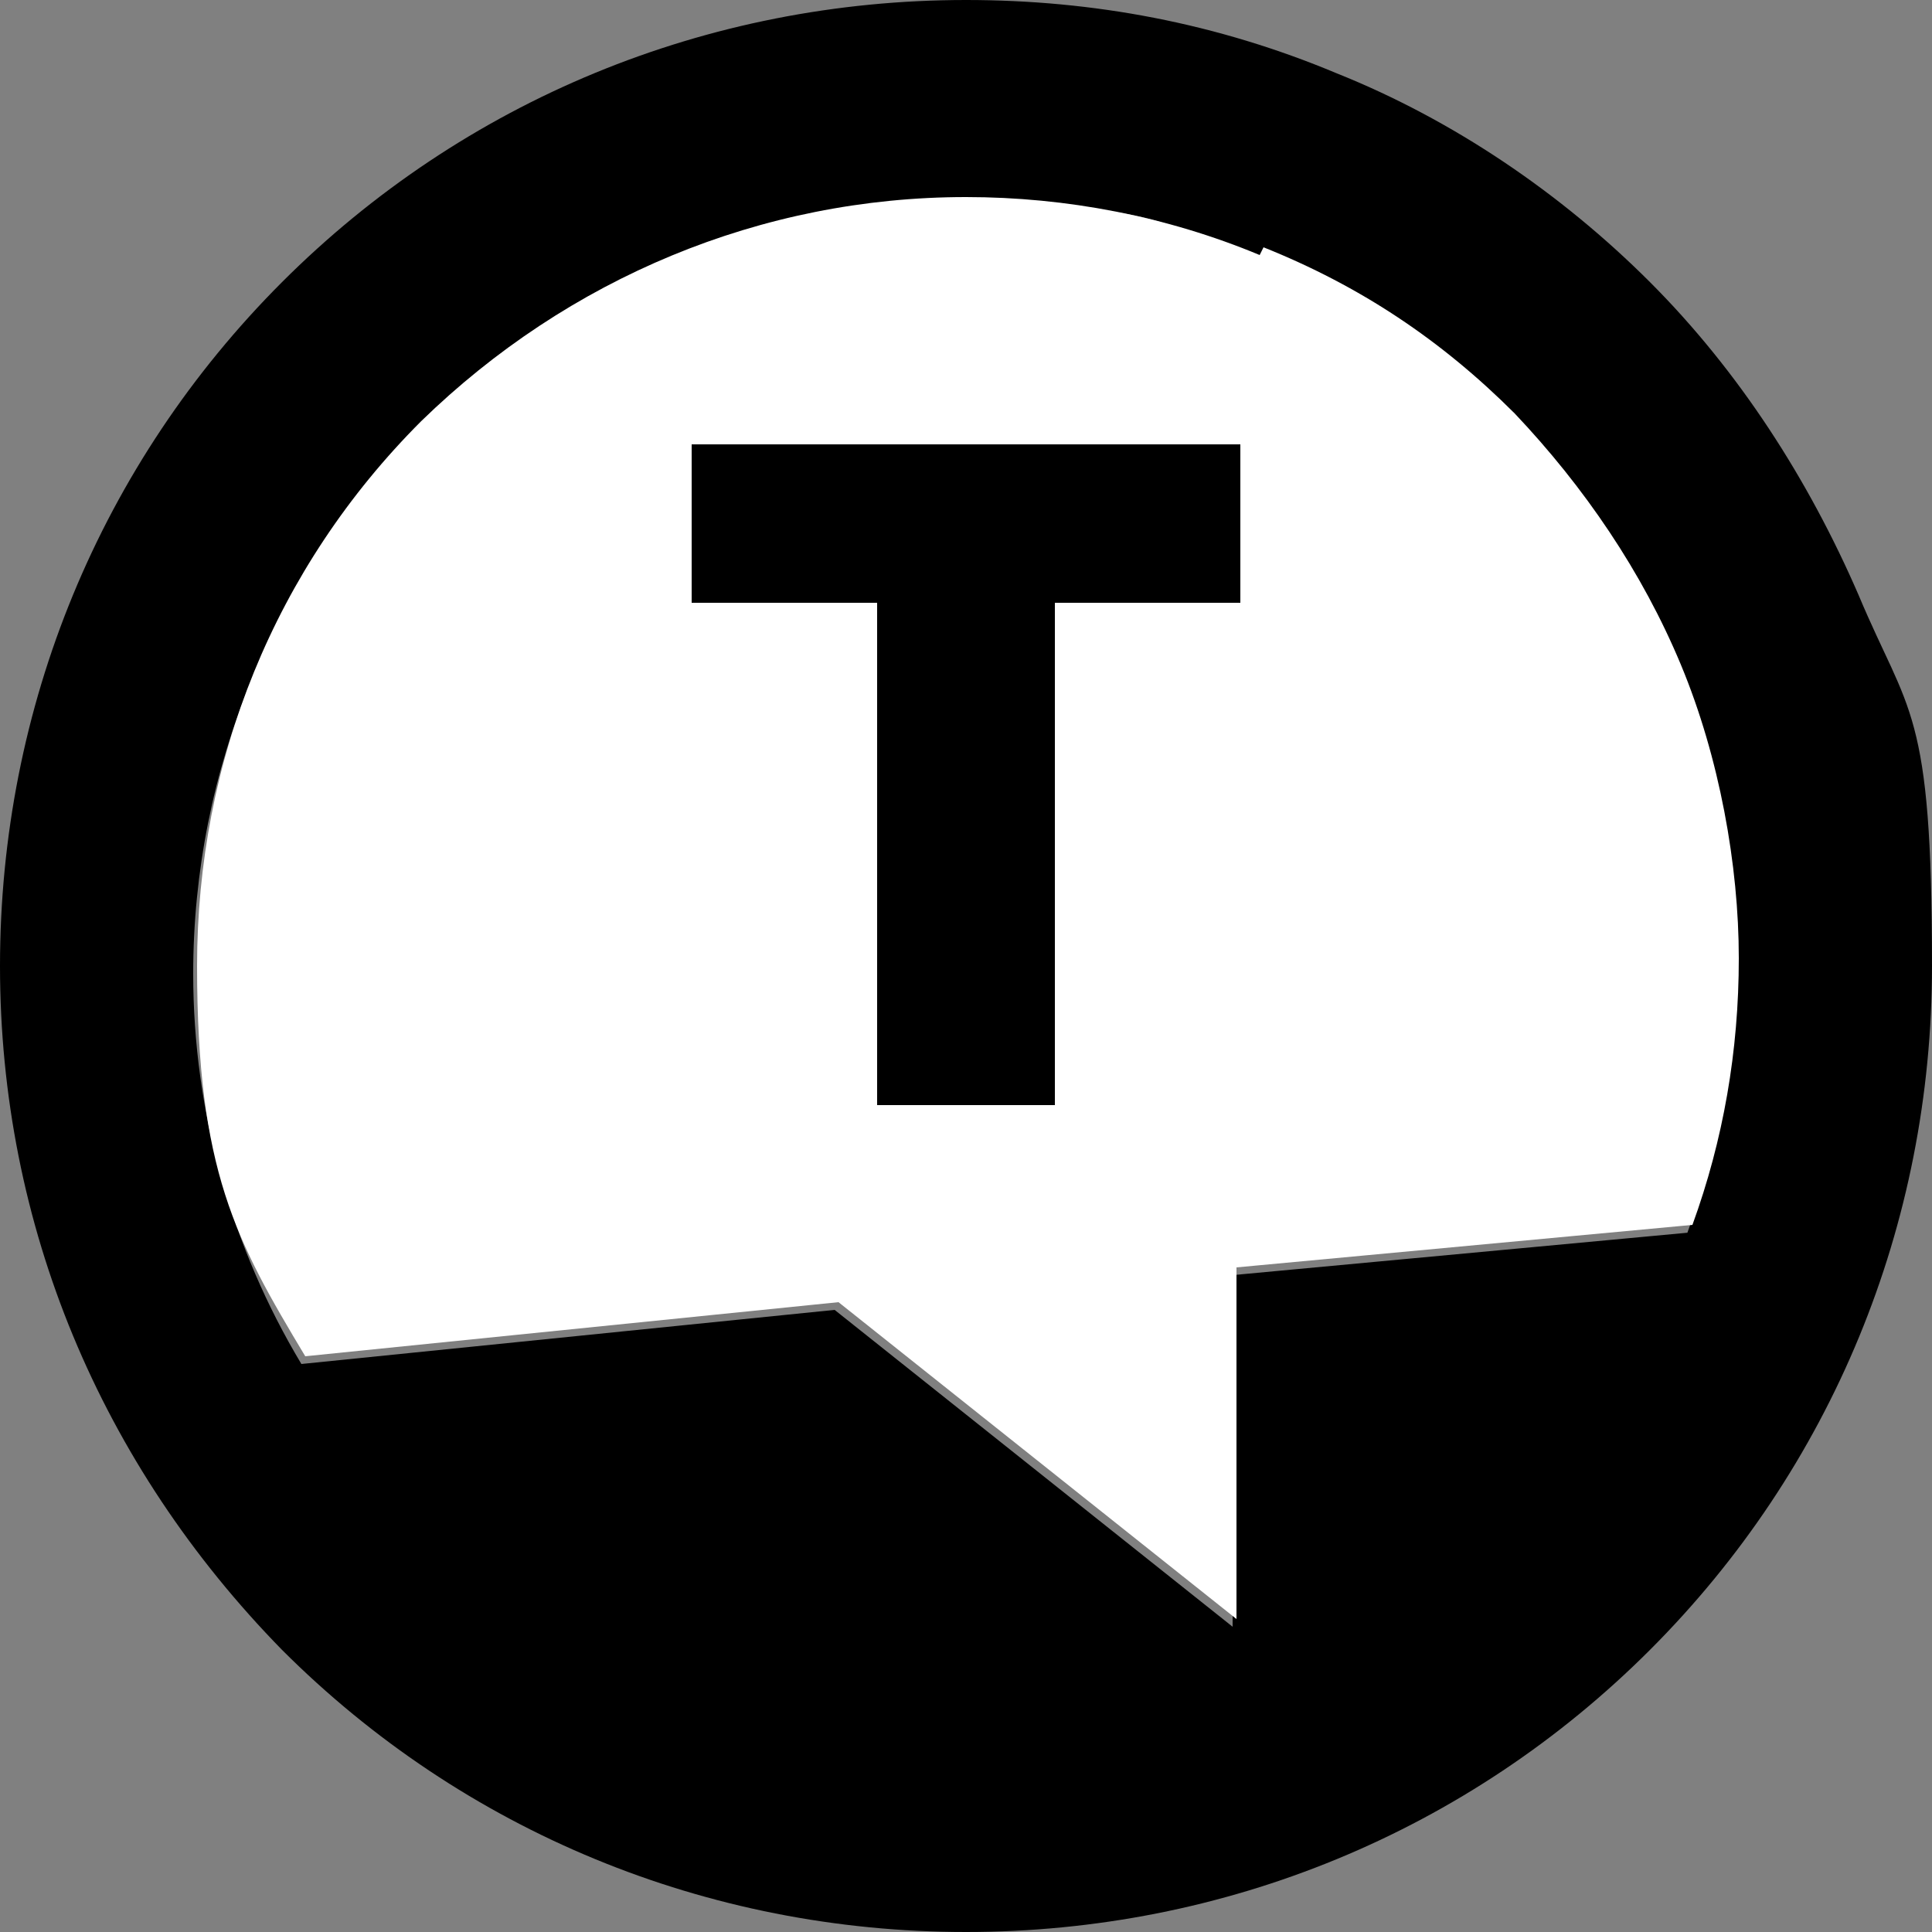
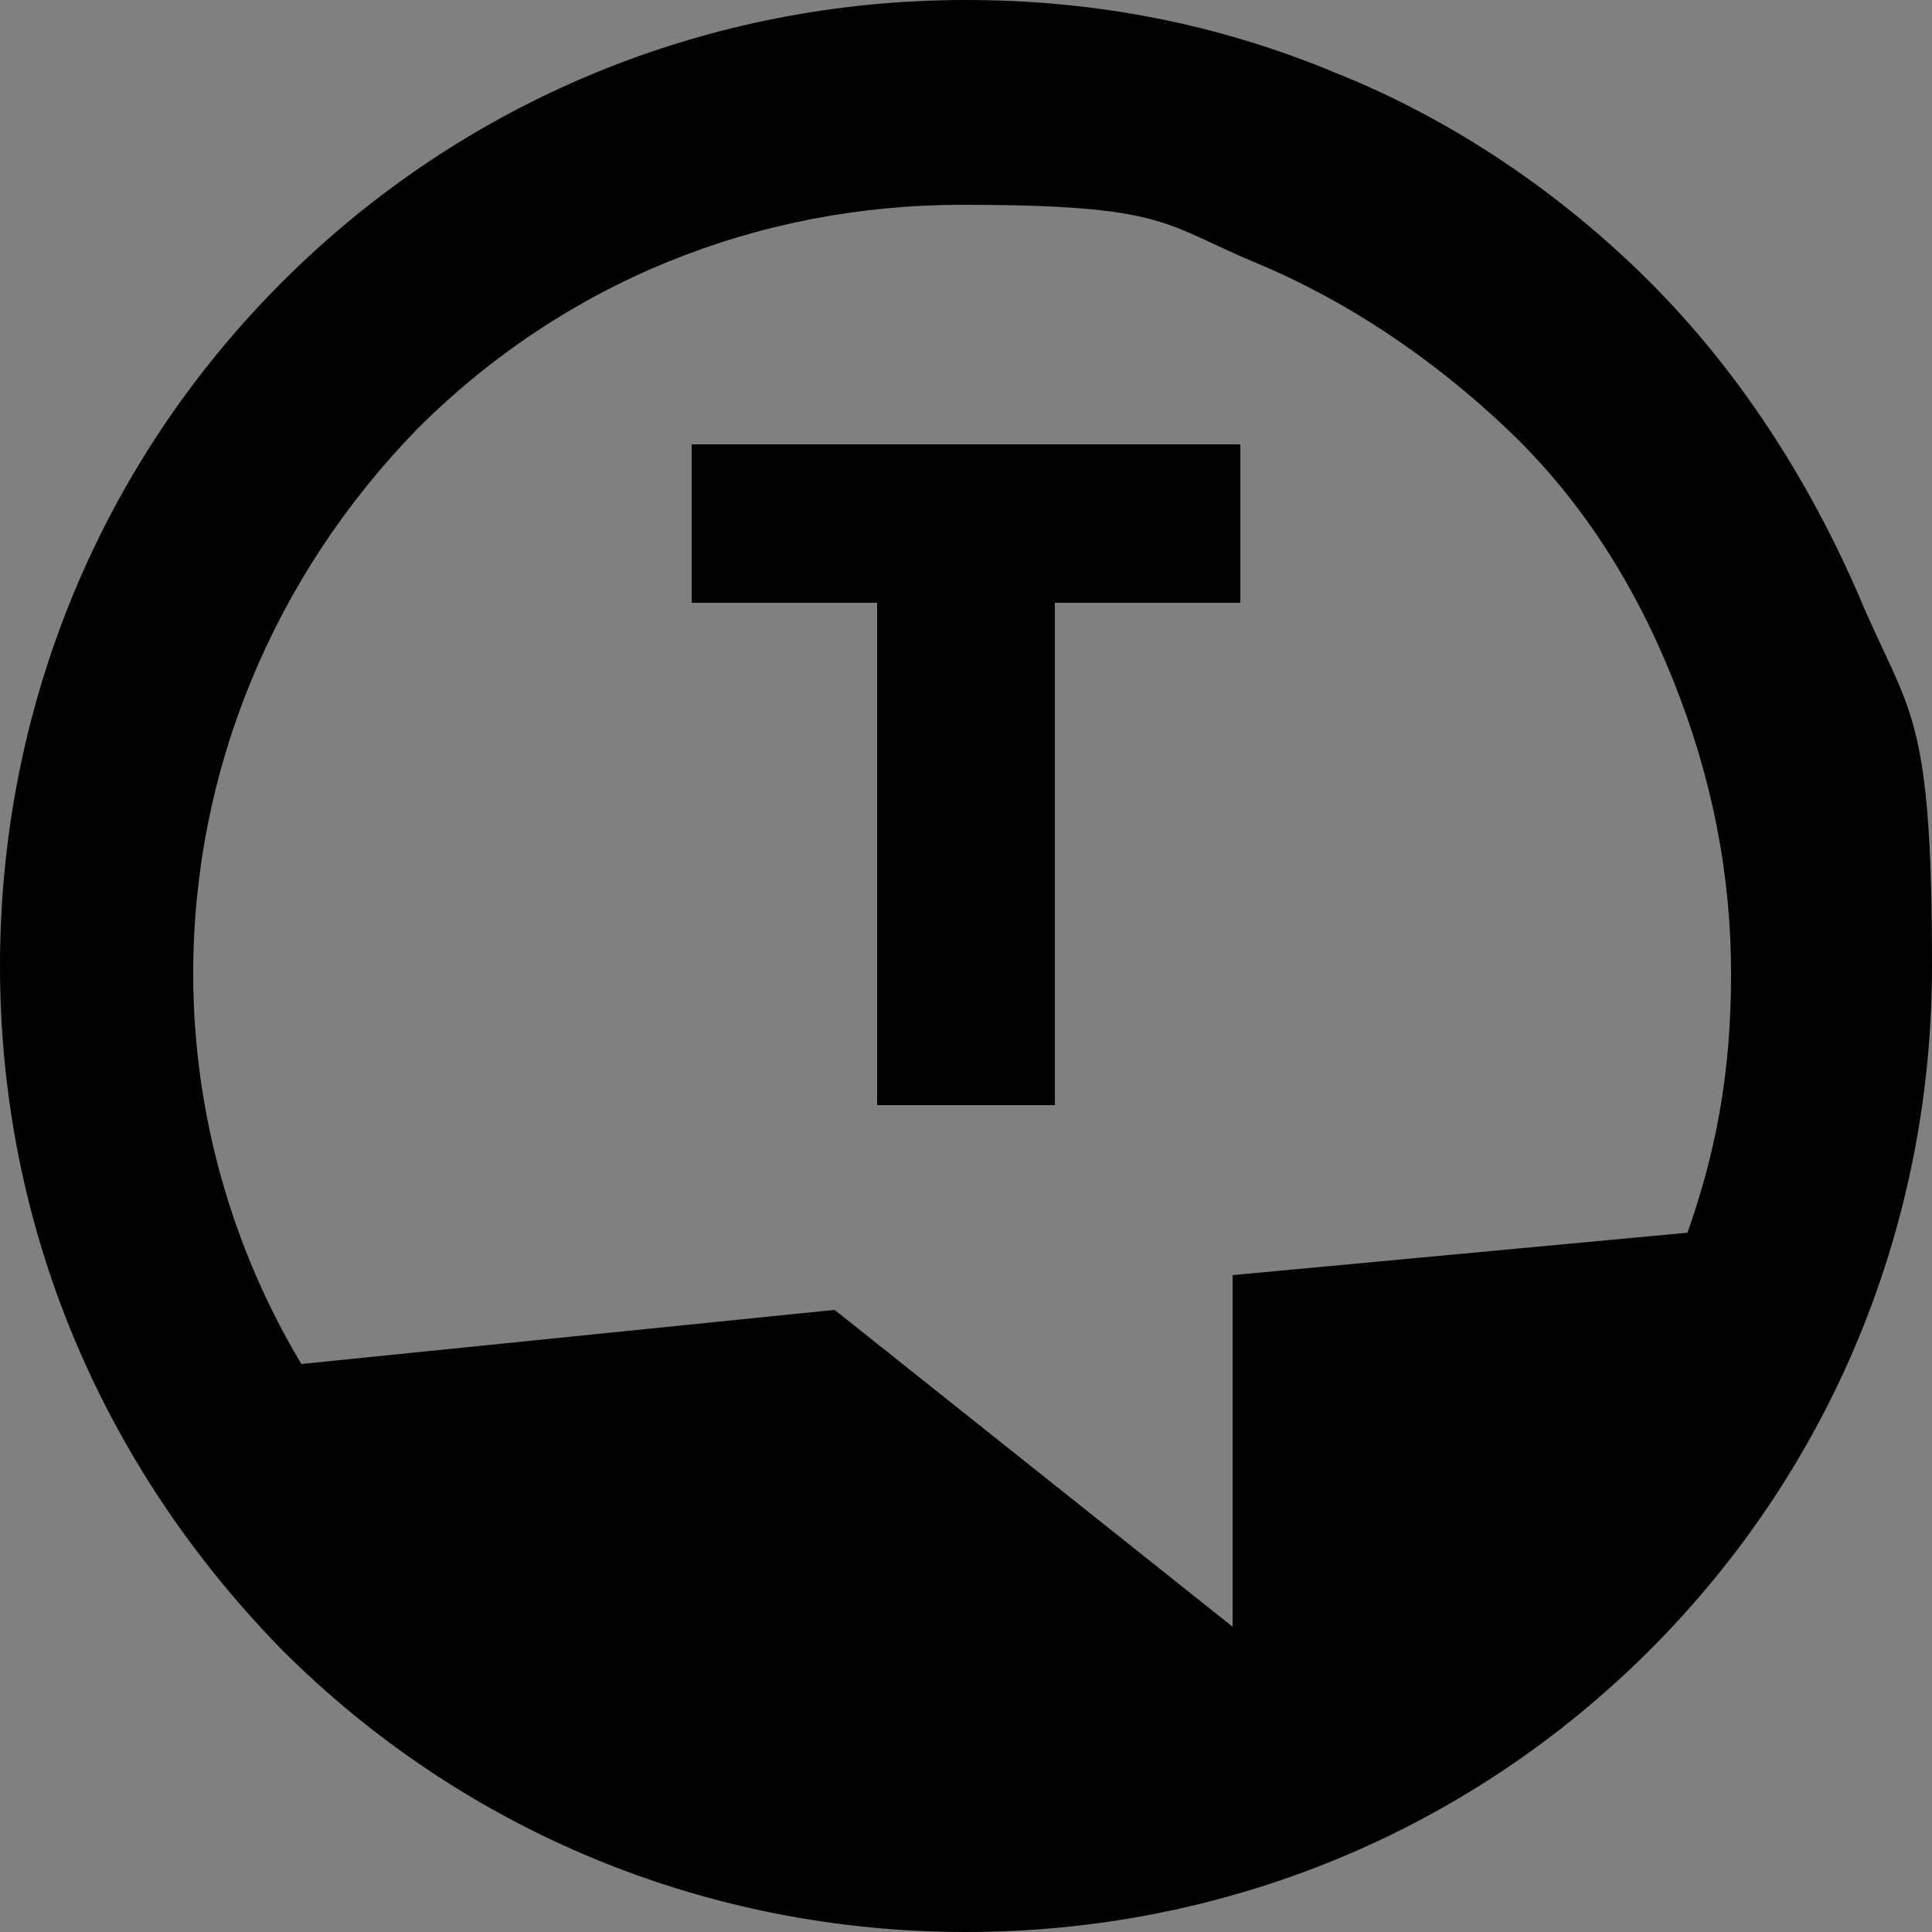
<svg xmlns="http://www.w3.org/2000/svg" id="Ebene_1" version="1.1" viewBox="0 0 50 50">
  <rect x="0" y="0" width="50" height="50" fill="#808080" stroke="none" />
  <defs>
    <style>
      .st0 {
        fill: #fff;
      }
    </style>
  </defs>
  <g>
    <path d="M48.1,15.4c-1.3-3-3.1-5.8-5.4-8.1-2.3-2.3-5.1-4.2-8.1-5.4C31.5.6,28.3,0,25,0,18.3,0,12,2.6,7.3,7.3,2.6,12,0,18.3,0,25s2.6,12.9,7.3,17.7c4.7,4.7,11,7.3,17.7,7.3h0c6.7,0,13-2.6,17.7-7.3,4.7-4.7,7.3-11,7.3-17.7s-.6-6.5-1.9-9.6ZM43.7,31.9l-11.8,1.1v9.1l-10.3-8.2-13.8,1.4c-1.8-3-2.8-6.5-2.8-10.1,0-5.3,2.1-10.3,5.8-14.1,3.8-3.8,8.8-5.8,14.1-5.8s5.2.5,7.6,1.5c2.4,1,4.6,2.5,6.5,4.3s3.3,4,4.3,6.5,1.5,5,1.5,7.6-.4,4.7-1.2,6.9h0Z" />
    <polygon class="st0" points="17.9 15.6 22.7 15.6 22.7 28.6 27.3 28.6 27.3 15.6 32.1 15.6 32.1 11.5 17.9 11.5 17.9 15.6" />
-     <path class="st0" d="M32.6,6.6c-2.4-1-5-1.5-7.6-1.5-5.3,0-10.3,2.1-14.1,5.8-3.8,3.8-5.8,8.8-5.8,14.1s1,7.1,2.8,10.1l13.8-1.4,10.3,8.2v-9.1l11.8-1.1c.8-2.2,1.2-4.5,1.2-6.9s-.5-5.2-1.5-7.6c-1-2.4-2.5-4.6-4.3-6.5-1.9-1.9-4-3.3-6.5-4.3h0Z" />
  </g>
  <polygon points="32.1 15.6 27.3 15.6 27.3 28.6 22.7 28.6 22.7 15.6 17.9 15.6 17.9 11.5 32.1 11.5 32.1 15.6 32.1 15.6" />
</svg>